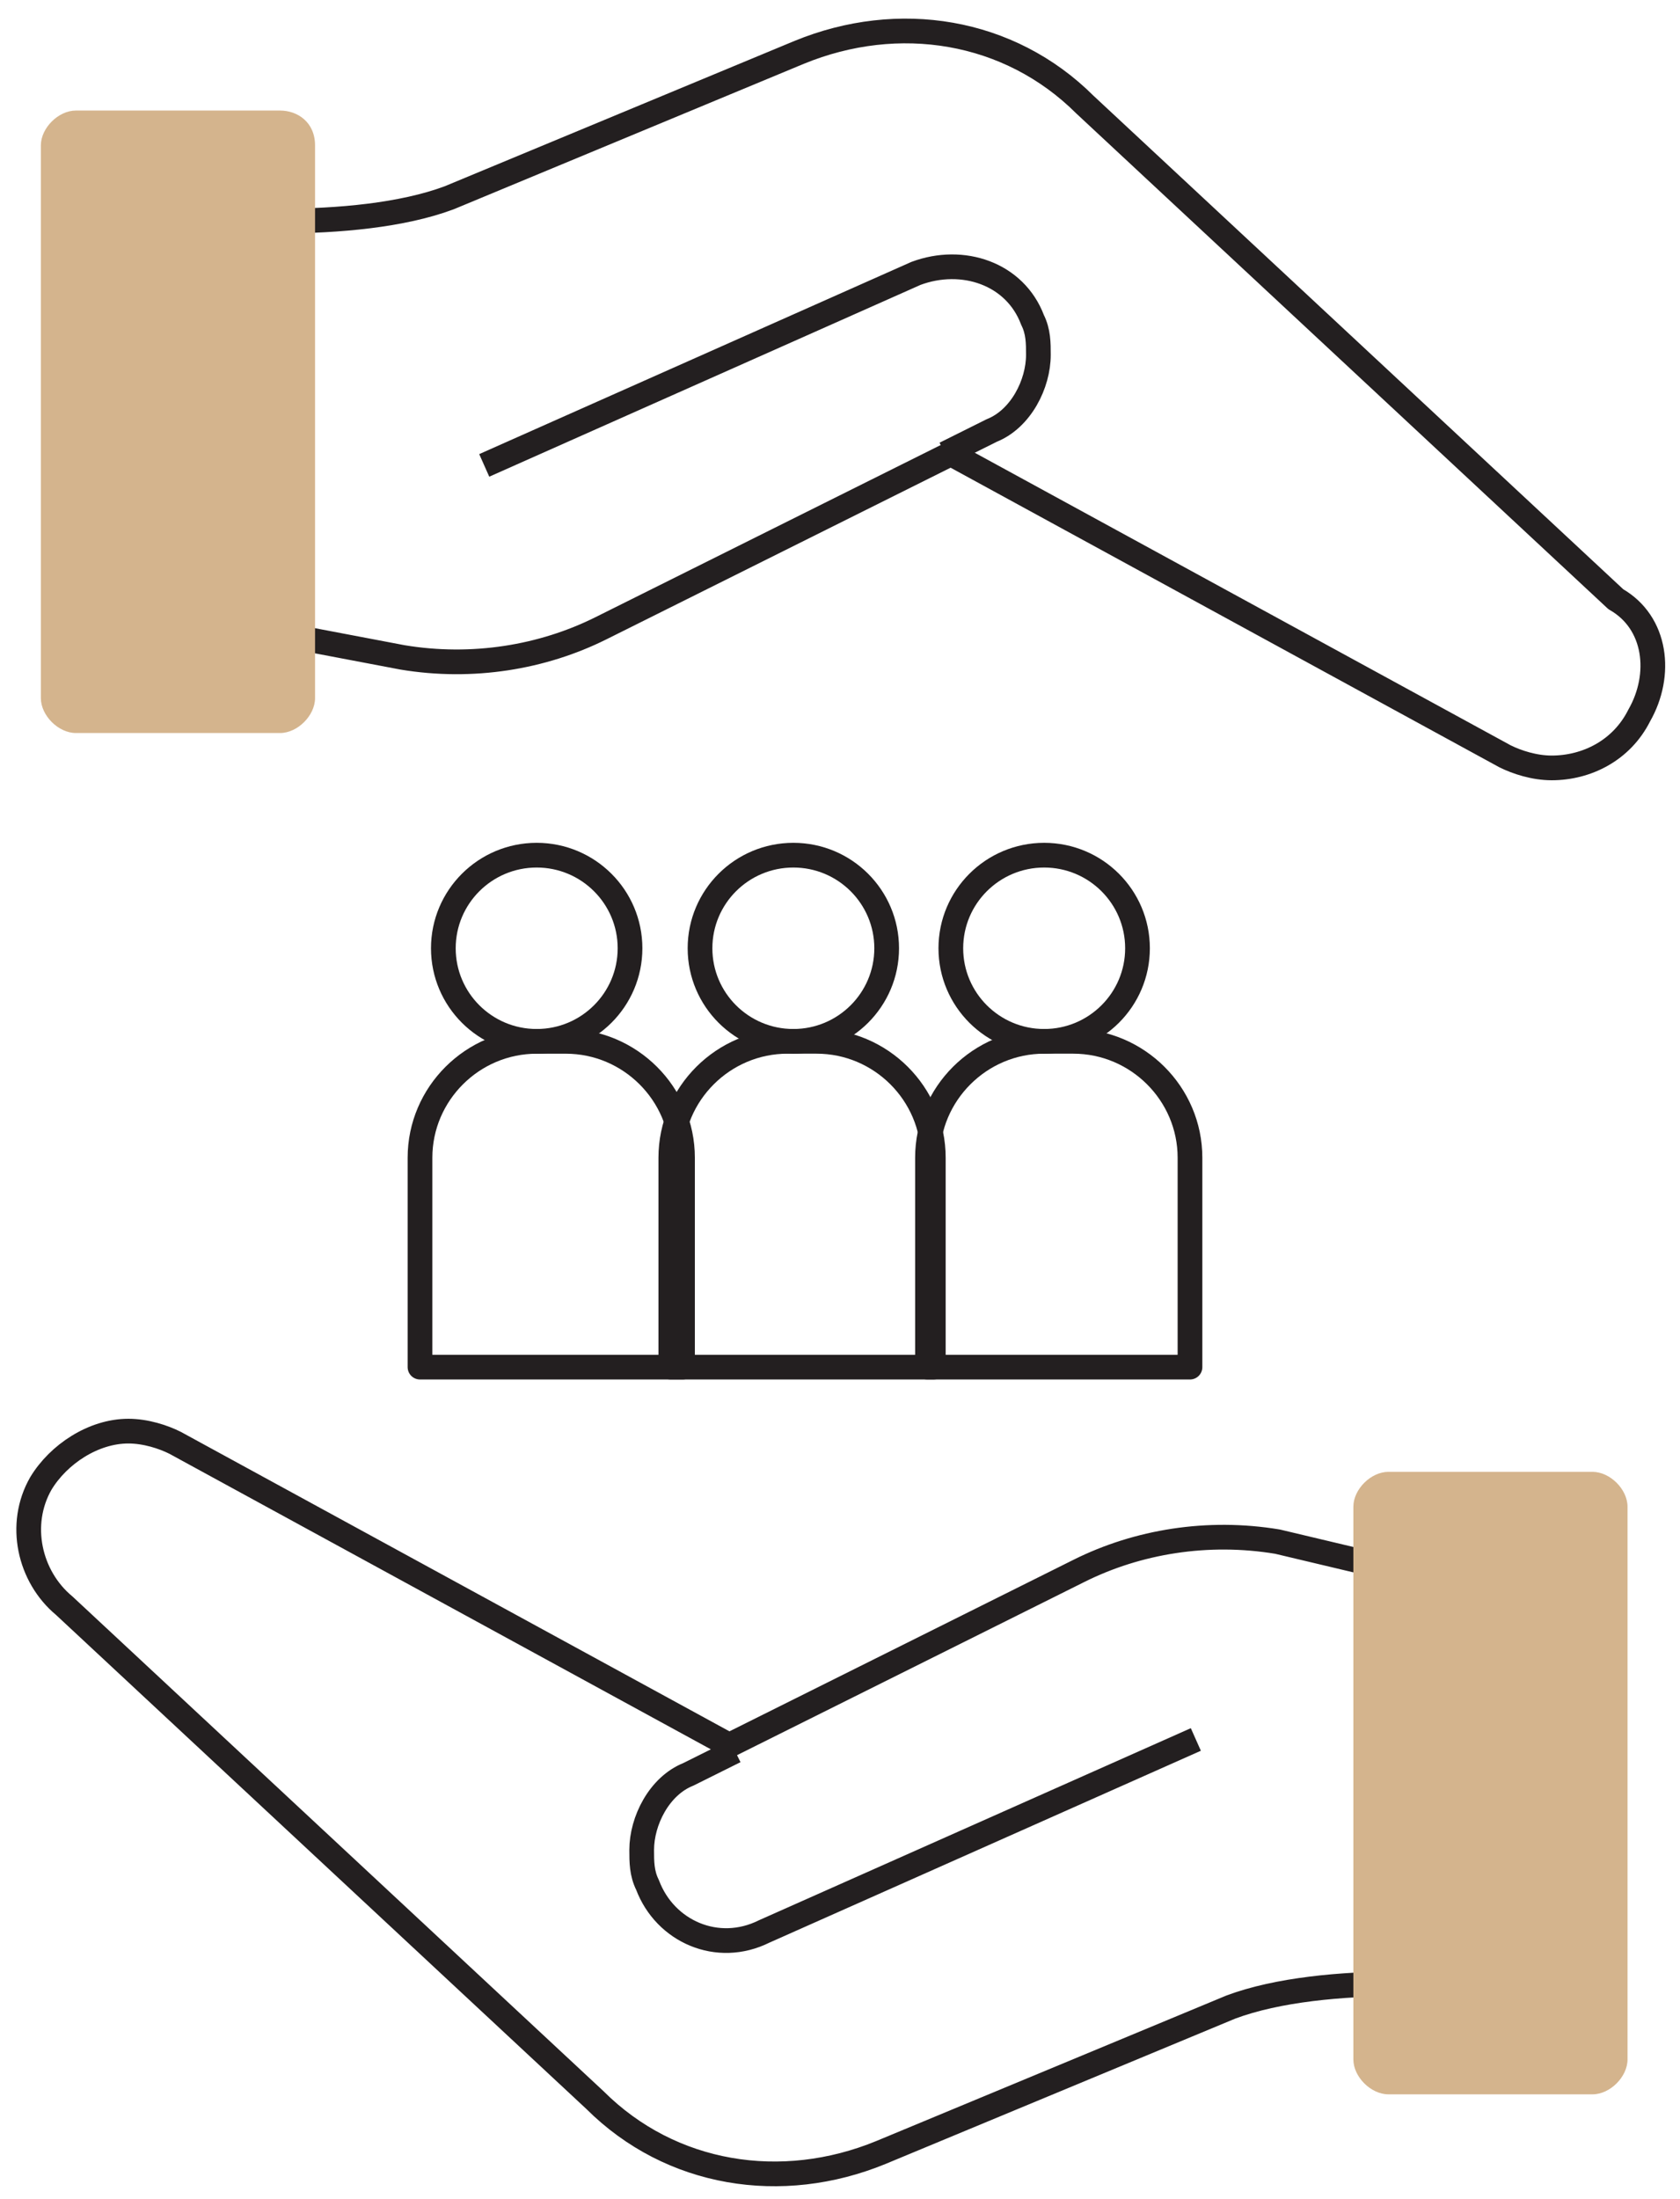
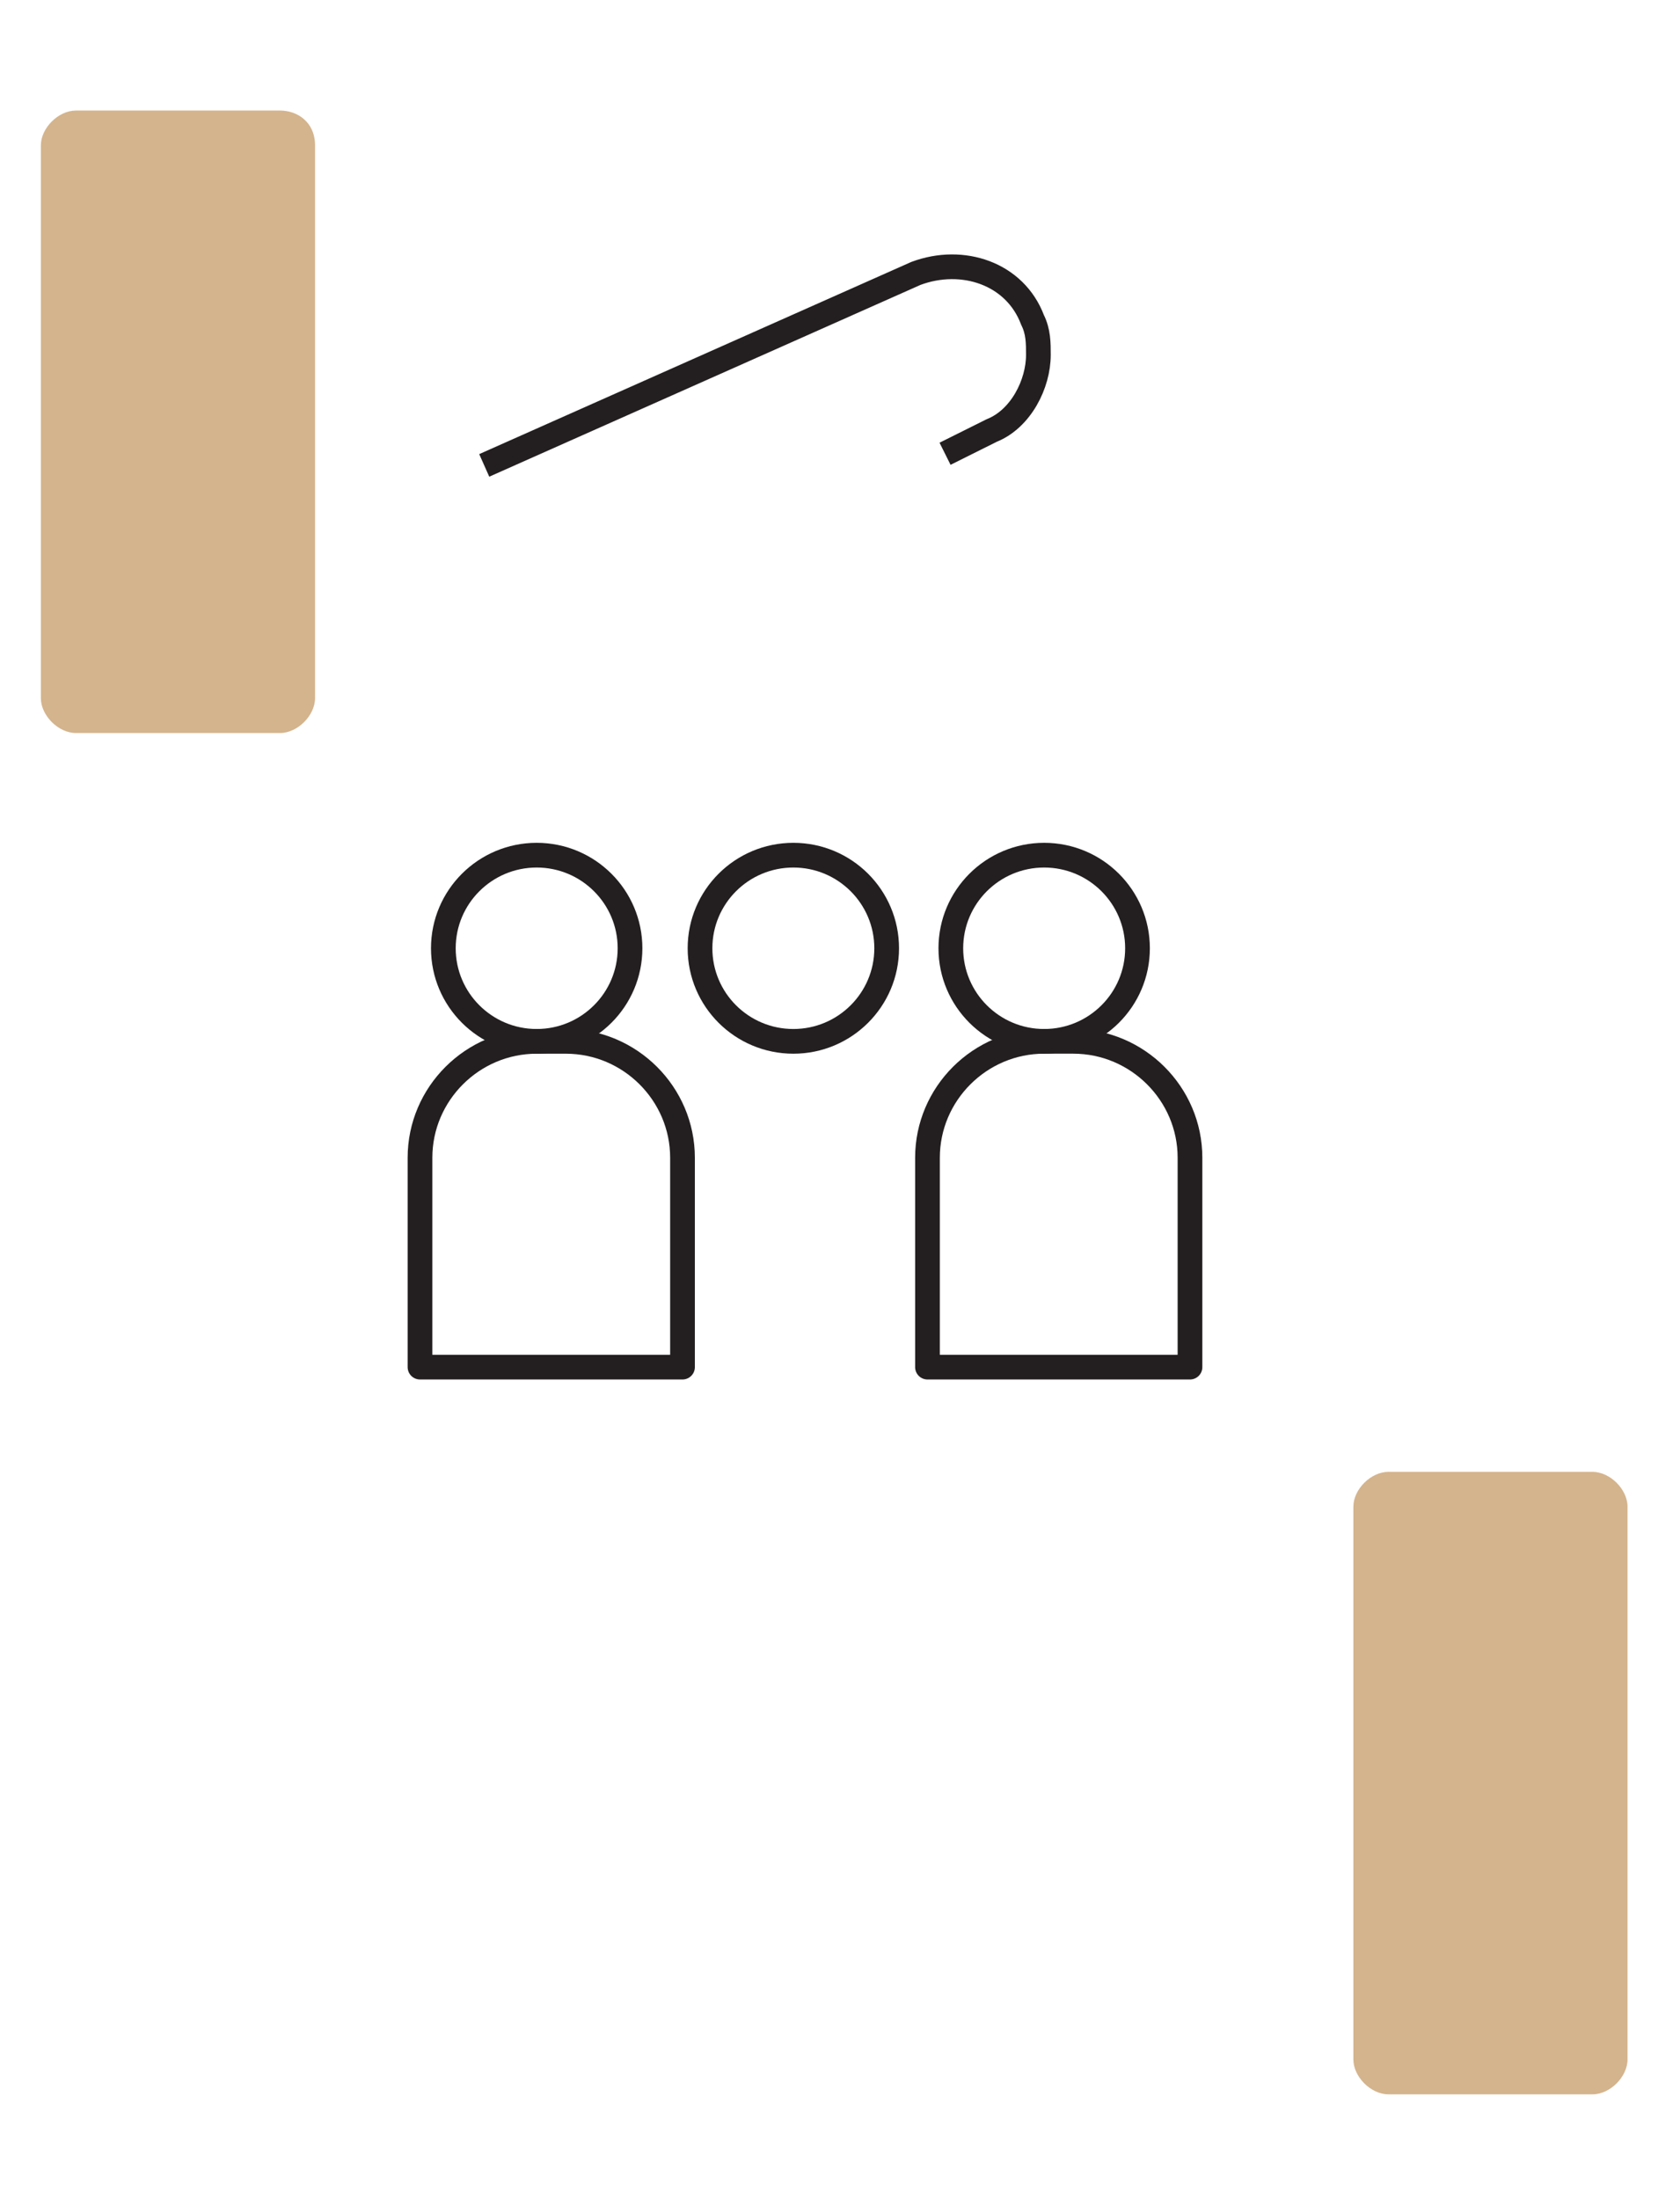
<svg xmlns="http://www.w3.org/2000/svg" width="68" height="89" viewBox="0 0 68 89" fill="none">
  <g id="Frame" clip-path="url(#clip0_0_1521)">
    <g id="Group">
      <g id="Group_2">
-         <path id="Vector" d="M66.348 28.96C65.639 30.373 64.223 31.079 62.806 31.079C62.098 31.079 61.389 30.844 60.917 30.609L38.487 18.365L24.32 25.429C21.959 26.606 19.126 27.077 16.292 26.606L11.334 25.664V8.947C13.695 8.947 16.292 8.712 18.181 8.005L32.348 2.119C36.362 0.471 40.848 1.177 43.917 4.238L65.403 24.252C67.056 25.193 67.292 27.312 66.348 28.96Z" stroke="#231F20" stroke-miterlimit="10" stroke-linejoin="round" />
        <path id="Vector_2" d="M19.6 18.836L37.072 11.066C38.961 10.36 41.086 11.066 41.794 12.95C42.03 13.421 42.03 13.891 42.03 14.362C42.03 15.54 41.322 16.952 40.141 17.423L38.252 18.365" stroke="#231F20" stroke-miterlimit="10" stroke-linejoin="round" />
        <path id="Vector_3" d="M12.752 5.886V28.254C12.752 28.96 12.043 29.667 11.335 29.667H3.071C2.363 29.667 1.654 28.96 1.654 28.254V5.886C1.654 5.18 2.363 4.474 3.071 4.474H11.335C12.043 4.474 12.752 4.945 12.752 5.886Z" fill="#D4B48D" />
      </g>
      <g id="Group_3">
-         <path id="Vector_4" d="M1.653 60.04C2.362 58.863 3.778 57.921 5.195 57.921C5.903 57.921 6.612 58.156 7.084 58.392L29.515 70.635L43.681 63.572C46.042 62.394 48.876 61.923 51.709 62.394L56.667 63.572V80.288C54.306 80.288 51.709 80.524 49.82 81.23L35.654 87.117C31.64 88.765 27.154 88.058 24.084 84.998L2.598 64.984C1.181 63.807 0.709 61.688 1.653 60.04Z" stroke="#231F20" stroke-miterlimit="10" stroke-linejoin="round" />
-         <path id="Vector_5" d="M48.403 70.4L30.931 78.17C29.042 79.111 26.917 78.17 26.209 76.286C25.973 75.815 25.973 75.344 25.973 74.873C25.973 73.696 26.681 72.283 27.861 71.812L29.75 70.871" stroke="#231F20" stroke-miterlimit="10" stroke-linejoin="round" />
        <path id="Vector_6" d="M54.779 83.349V60.981C54.779 60.275 55.488 59.569 56.196 59.569H64.46C65.168 59.569 65.876 60.275 65.876 60.981V83.349C65.876 84.055 65.168 84.762 64.46 84.762H56.196C55.488 84.762 54.779 84.055 54.779 83.349Z" fill="#D4B48D" />
      </g>
      <g id="Group_4">
        <path id="Vector_7" d="M27.153 55.331H17V46.855C17 44.265 19.125 42.146 21.722 42.146H22.903C25.5 42.146 27.625 44.265 27.625 46.855V55.331H27.153Z" stroke="#231F20" stroke-miterlimit="10" stroke-linejoin="round" />
        <path id="Vector_8" d="M21.723 42.146C23.809 42.146 25.501 40.459 25.501 38.379C25.501 36.298 23.809 34.611 21.723 34.611C19.637 34.611 17.945 36.298 17.945 38.379C17.945 40.459 19.637 42.146 21.723 42.146Z" stroke="#231F20" stroke-miterlimit="10" stroke-linejoin="round" />
-         <path id="Vector_9" d="M37.541 55.331H27.152V46.855C27.152 44.265 29.277 42.145 31.875 42.145H33.055C35.652 42.145 37.777 44.265 37.777 46.855V55.331H37.541Z" stroke="#231F20" stroke-miterlimit="10" stroke-linejoin="round" />
        <path id="Vector_10" d="M32.112 42.146C34.198 42.146 35.889 40.459 35.889 38.379C35.889 36.298 34.198 34.611 32.112 34.611C30.025 34.611 28.334 36.298 28.334 38.379C28.334 40.459 30.025 42.146 32.112 42.146Z" stroke="#231F20" stroke-miterlimit="10" stroke-linejoin="round" />
        <path id="Vector_11" d="M47.93 55.331H37.541V46.855C37.541 44.265 39.666 42.145 42.263 42.145H43.444C46.041 42.145 48.166 44.265 48.166 46.855V55.331H47.93Z" stroke="#231F20" stroke-miterlimit="10" stroke-linejoin="round" />
        <path id="Vector_12" d="M42.264 42.146C44.35 42.146 46.042 40.459 46.042 38.379C46.042 36.298 44.35 34.611 42.264 34.611C40.178 34.611 38.486 36.298 38.486 38.379C38.486 40.459 40.178 42.146 42.264 42.146Z" stroke="#231F20" stroke-miterlimit="10" stroke-linejoin="round" />
      </g>
    </g>
  </g>
  <defs>
    <clipPath id="clip0_0_1521">
      <rect width="68" height="89" fill="white" />
    </clipPath>
  </defs>
</svg>